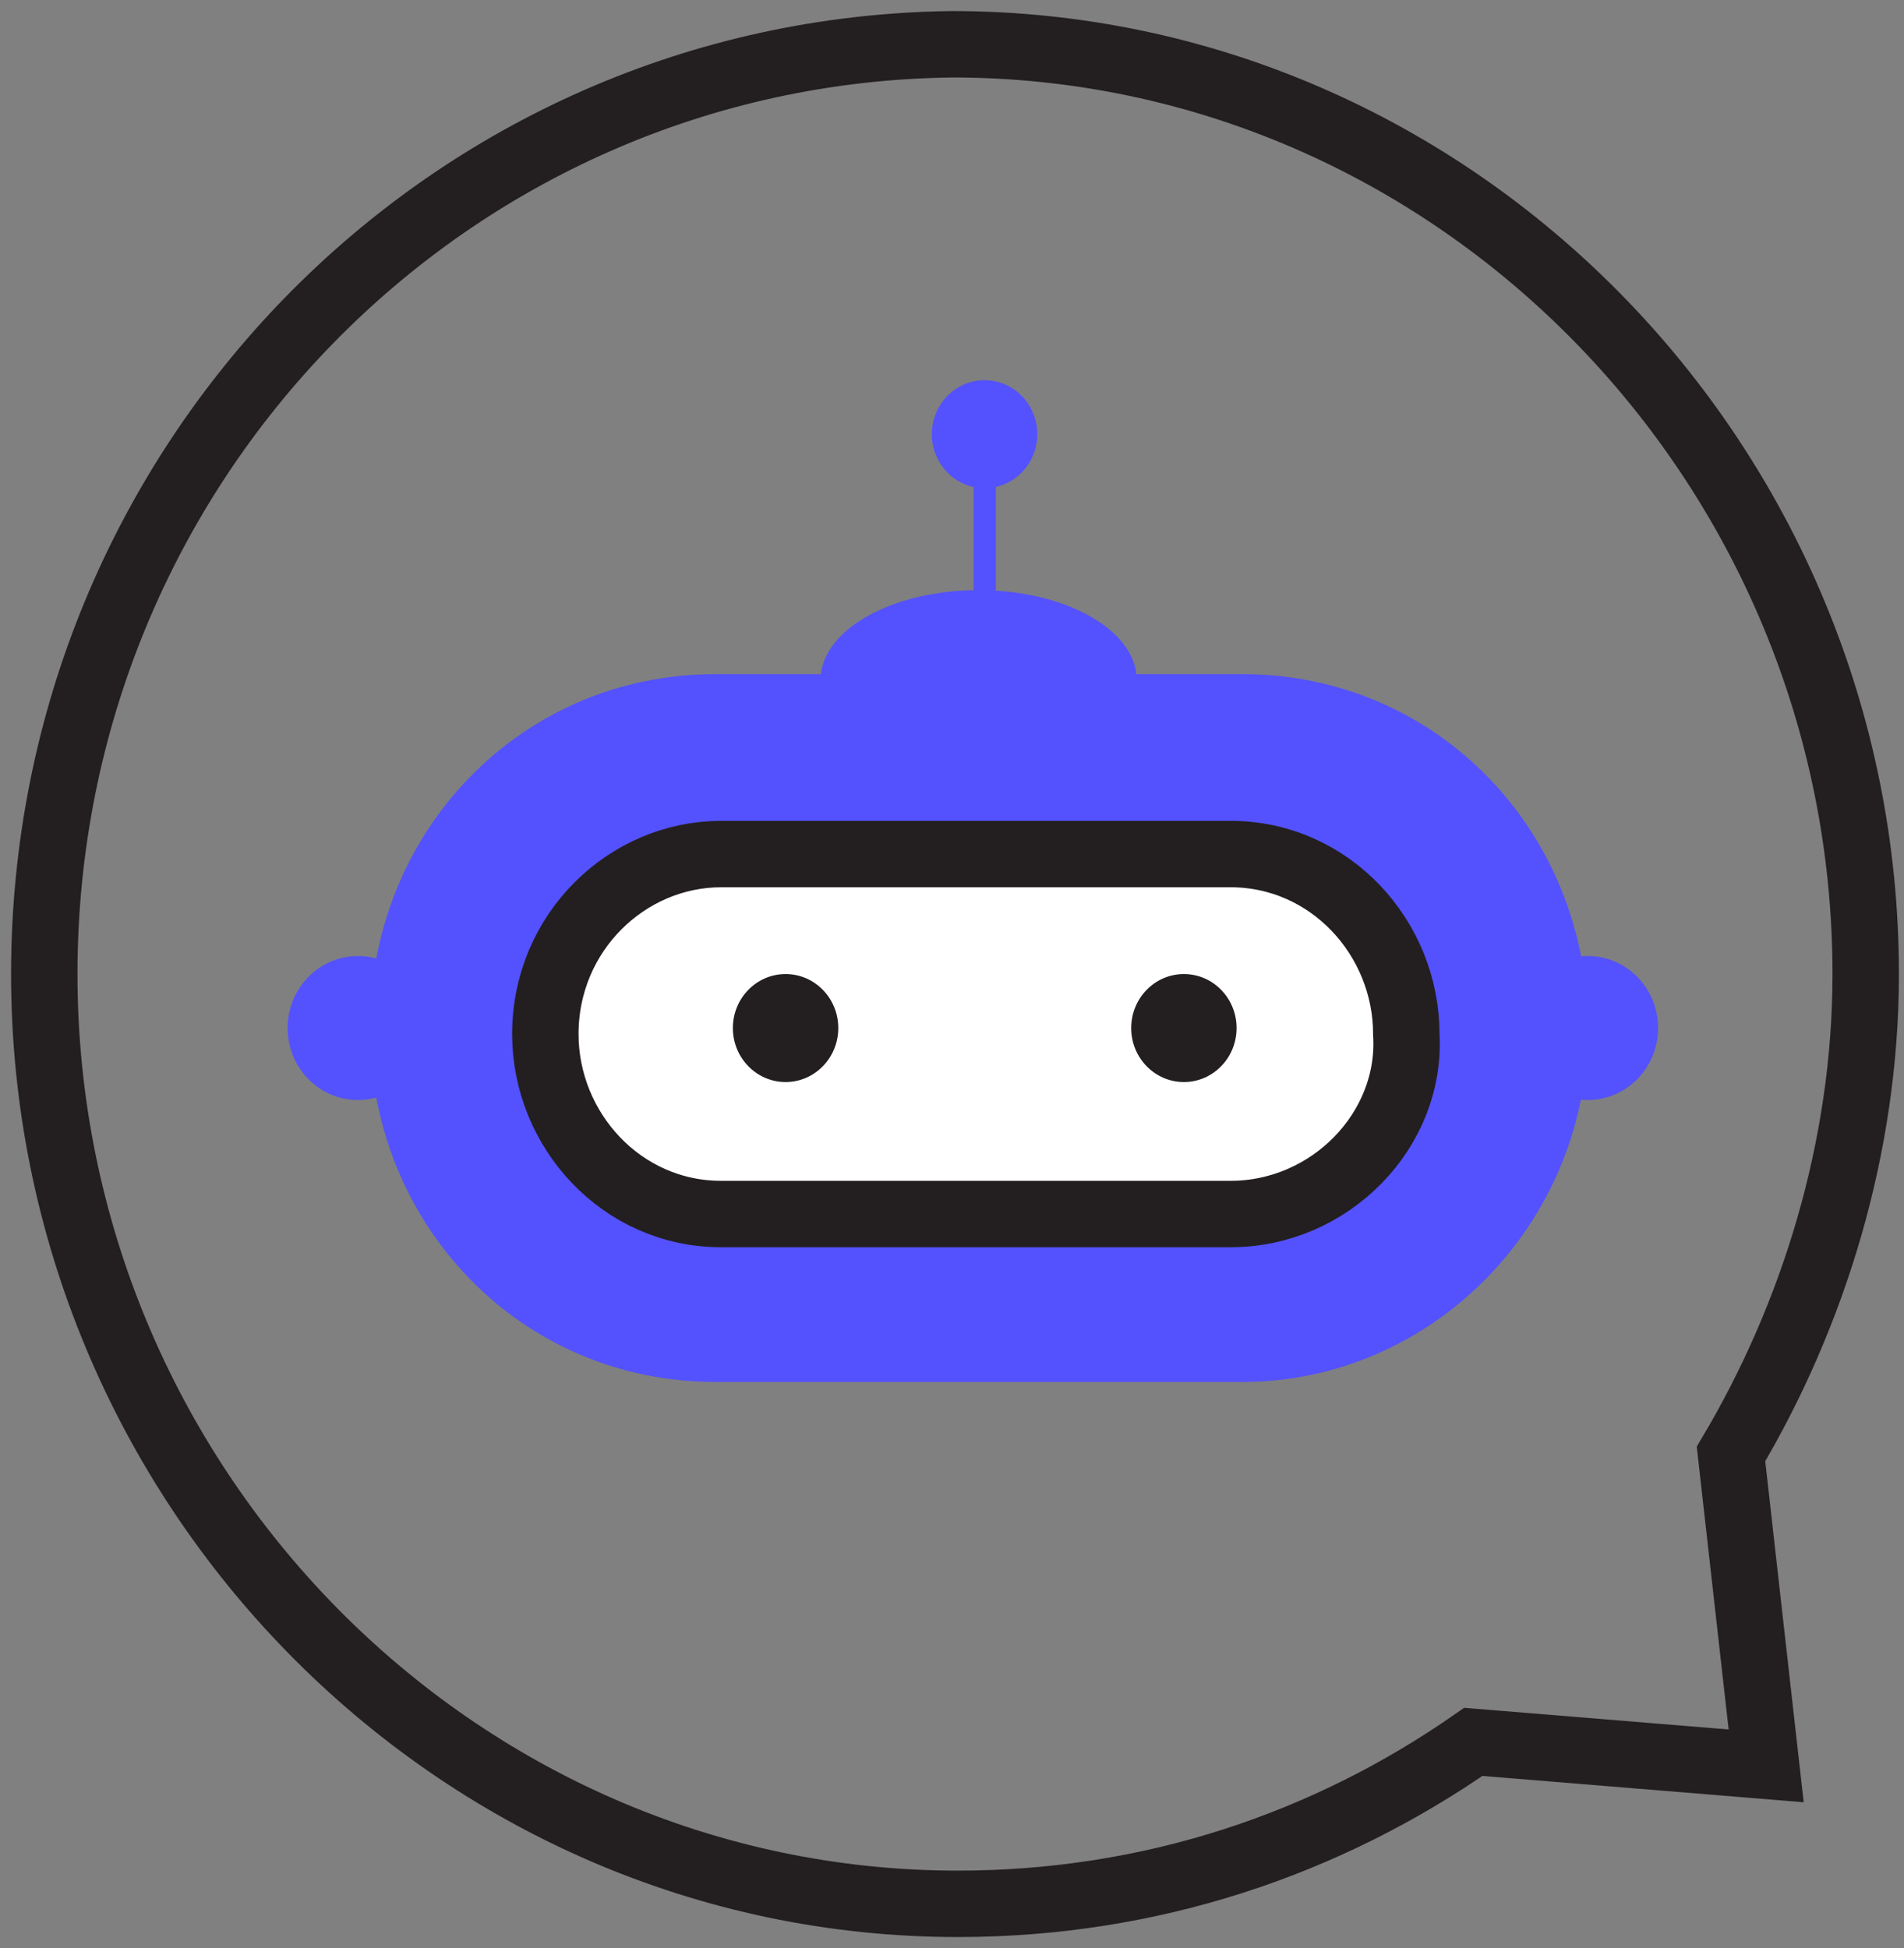
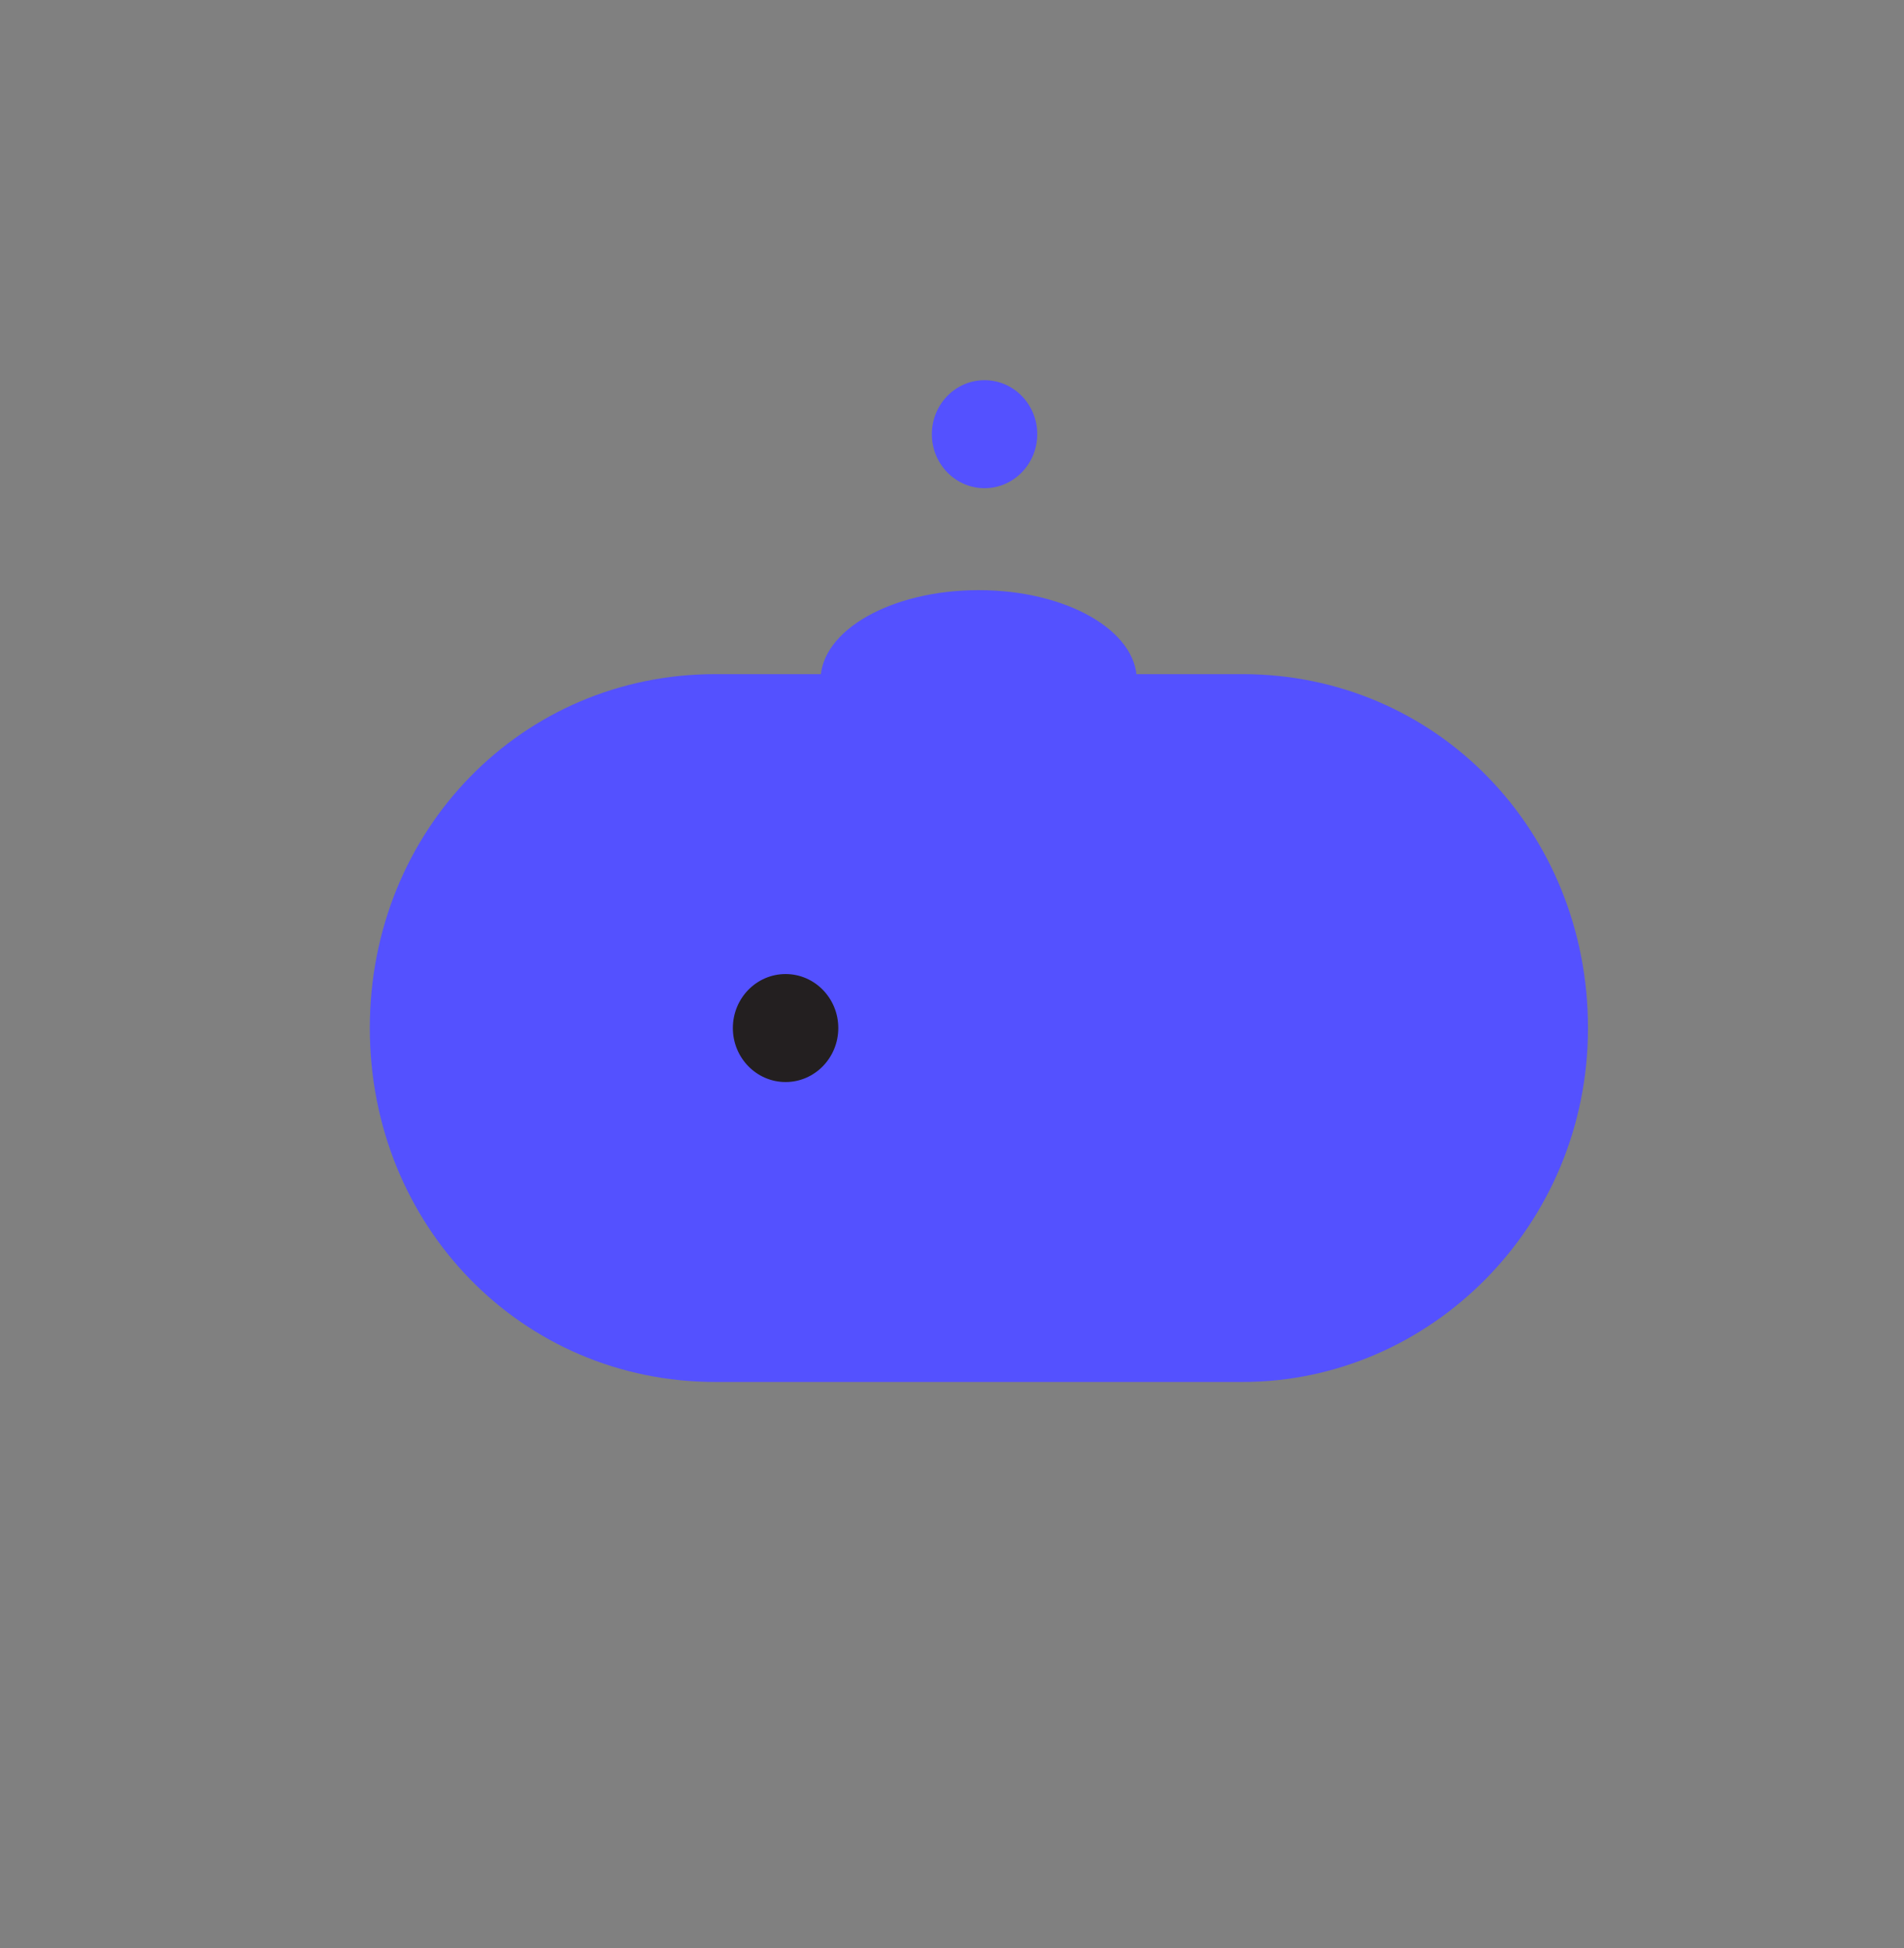
<svg xmlns="http://www.w3.org/2000/svg" width="43" height="44" viewBox="0 0 43 44" fill="none">
  <rect x="0" y="0" width="43" height="44" fill="#808080" stroke="none" />
-   <path d="M22.238 10.755V14.006" stroke="#5451FF" stroke-width="0.5" stroke-miterlimit="10" />
  <path d="M28.06 31.213H16.155C11.79 31.213 8.352 27.69 8.352 23.219C8.352 18.749 11.79 15.226 16.155 15.226H28.06C32.424 15.226 35.863 18.748 35.863 23.219C35.863 27.69 32.293 31.213 28.06 31.213Z" fill="#5451FF" />
-   <path d="M27.792 27.42H16.284C14.036 27.42 12.316 25.522 12.316 23.355C12.316 21.052 14.168 19.29 16.284 19.29H27.792C30.04 19.29 31.76 21.187 31.76 23.355C31.892 25.523 30.04 27.42 27.792 27.42Z" fill="white" stroke="#231F20" stroke-width="1.5" stroke-miterlimit="10" />
  <path d="M17.742 24.439C18.399 24.439 18.932 23.893 18.932 23.219C18.932 22.546 18.399 22 17.742 22C17.084 22 16.551 22.546 16.551 23.22C16.551 23.893 17.085 24.439 17.742 24.439Z" fill="#231F20" />
-   <path d="M8.083 24.845C8.96 24.845 9.67 24.117 9.67 23.219C9.67 22.321 8.96 21.593 8.083 21.593C7.207 21.593 6.496 22.321 6.496 23.219C6.496 24.117 7.206 24.845 8.083 24.845ZM35.858 24.845C36.735 24.845 37.446 24.117 37.446 23.219C37.446 22.321 36.736 21.593 35.859 21.593C34.982 21.593 34.271 22.321 34.271 23.219C34.271 24.117 34.981 24.845 35.858 24.845Z" fill="#5451FF" />
-   <path d="M26.737 24.439C27.395 24.439 27.927 23.893 27.927 23.219C27.927 22.546 27.395 22 26.737 22C26.08 22 25.547 22.546 25.547 23.22C25.547 23.893 26.08 24.439 26.737 24.439Z" fill="#231F20" />
  <path d="M22.103 17.394C24.075 17.394 25.673 16.484 25.673 15.361C25.673 14.239 24.075 13.329 22.103 13.329C20.13 13.329 18.531 14.239 18.531 15.361C18.531 16.484 20.131 17.394 22.103 17.394ZM22.235 11.026C22.893 11.026 23.425 10.48 23.425 9.806C23.425 9.133 22.893 8.587 22.235 8.587C21.578 8.587 21.045 9.133 21.045 9.807C21.045 10.48 21.578 11.026 22.235 11.026Z" fill="#5451FF" />
-   <path d="M39.093 32.839C40.945 29.723 42.135 25.929 42.135 22C42.135 10.484 32.877 1 21.502 1C10.127 1.135 1 10.484 1 22C1 33.516 10.259 43 21.634 43C25.999 43 29.967 41.645 33.274 39.342L39.887 39.884L39.093 32.839Z" stroke="#231F20" stroke-width="1.5" stroke-miterlimit="10" />
</svg>